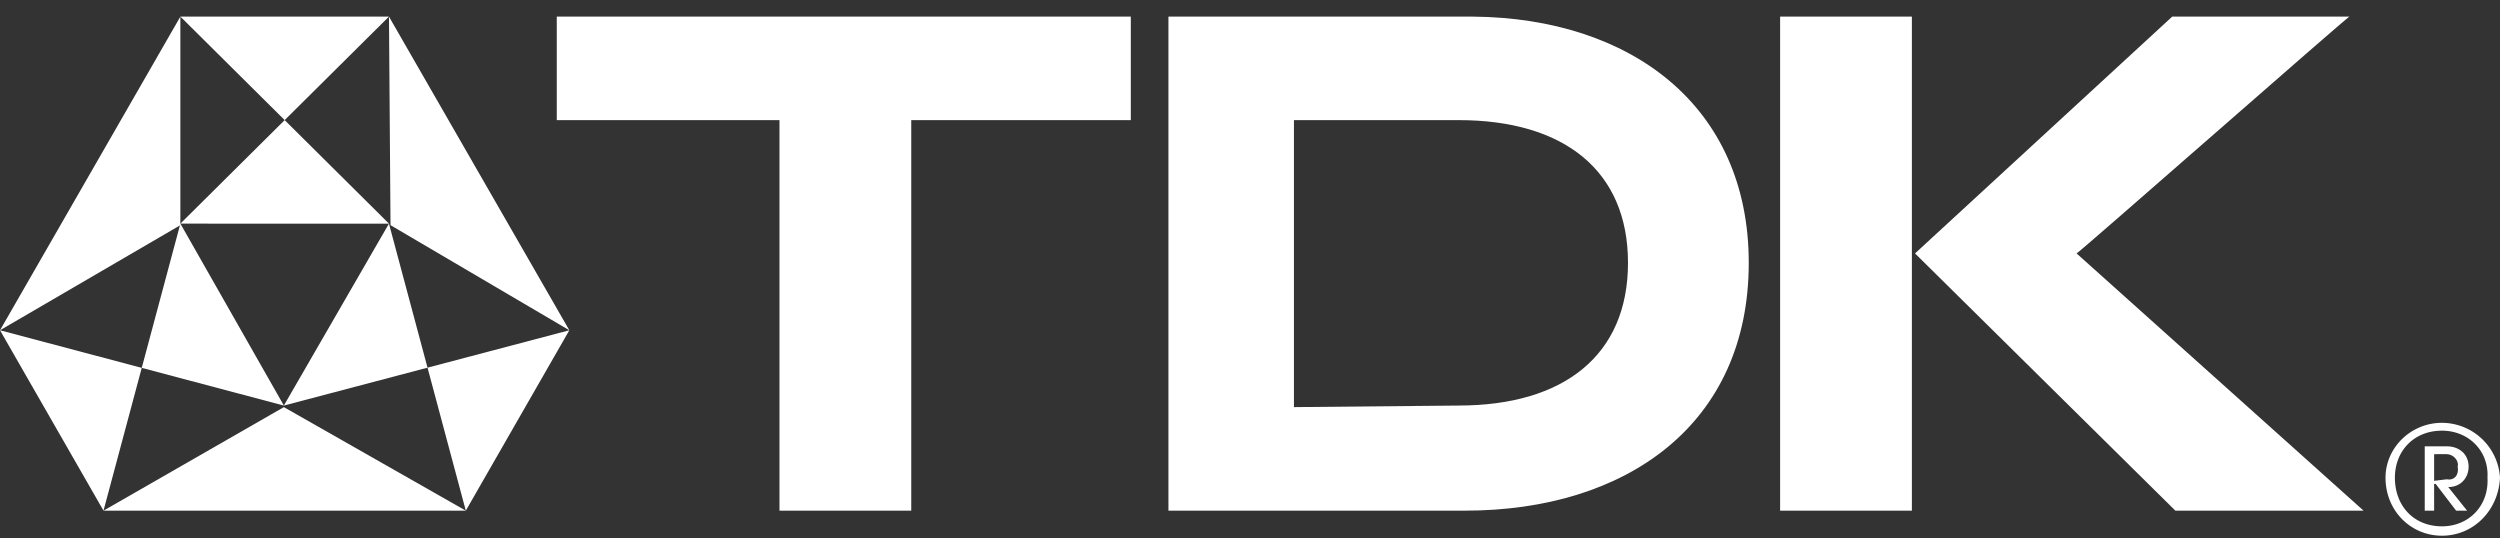
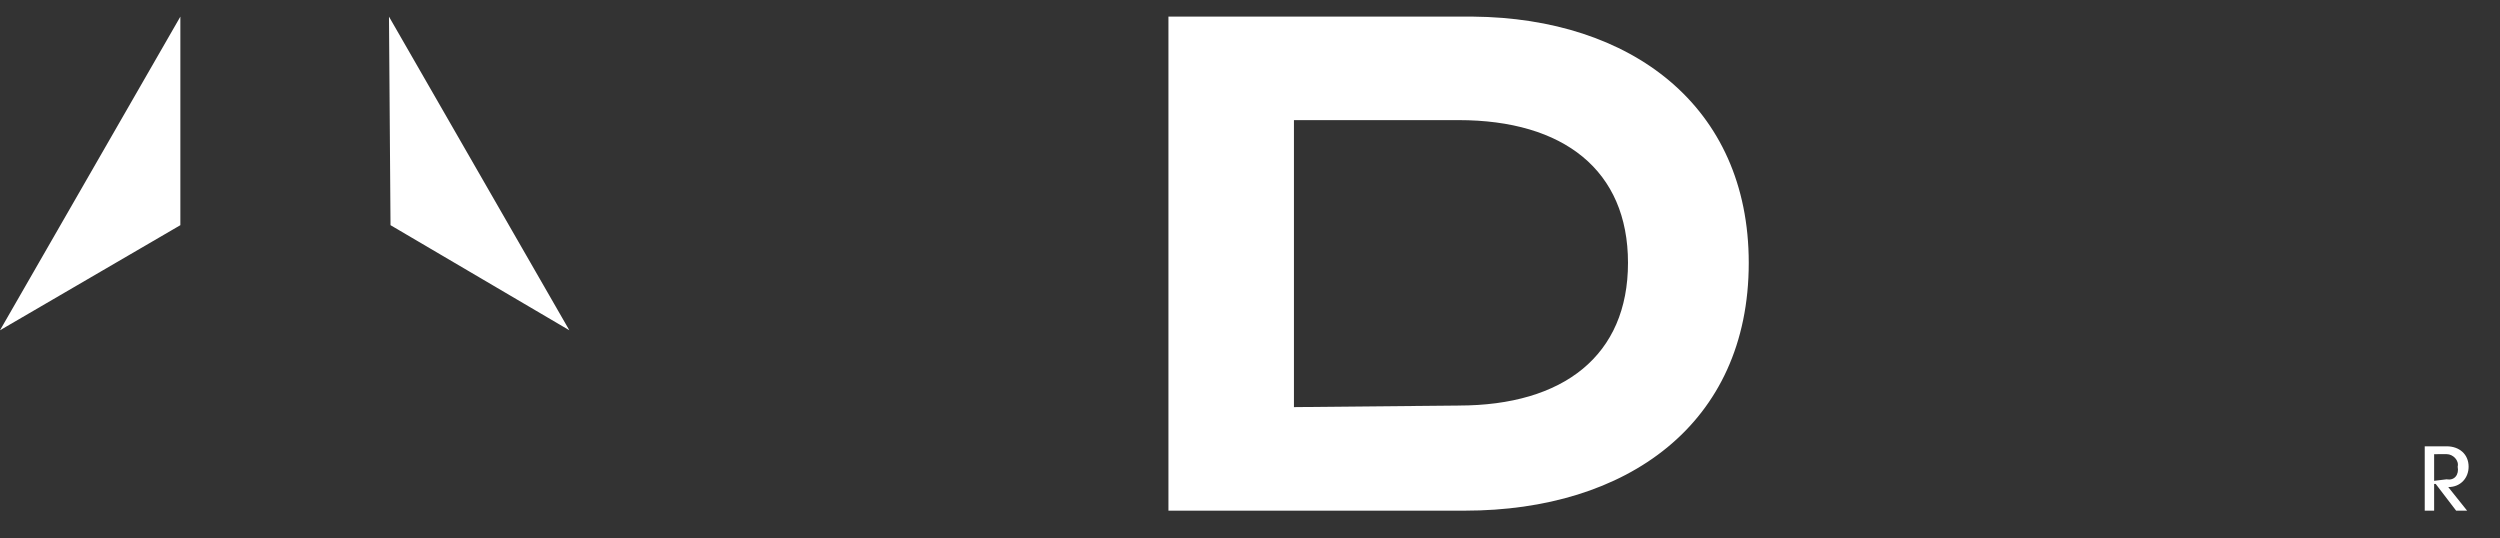
<svg xmlns="http://www.w3.org/2000/svg" width="130" height="28" fill="none" viewBox="0 0 130 28">
  <rect x="0" y="0" width="130" height="28" fill="#333333" stroke="none" />
-   <path fill="#fff" fill-rule="evenodd" d="M122.171.863c0-.082-14.189 12.396-14.189 12.315l14.923 13.376h-9.786L99.581 13.178 112.956.863h9.215ZM40.533 26.554V6.246H28.952V.863h29.85v5.383H47.385v20.308h-6.852Zm52.033 0h6.852V.863h-6.852v25.691ZM14.76 21.17l9.461 5.384H5.382l9.38-5.384ZM9.38.863l10.847 10.766H9.379L20.226.863H9.379Zm5.381 20.226 14.844-3.915-5.383 9.38-3.996-14.925-5.465 9.46Zm-9.379 5.465L9.38 11.63l5.382 9.46L0 17.174l5.382 9.38Z" clip-rule="evenodd" />
  <path fill="#fff" fill-rule="evenodd" d="m20.226.863 9.38 16.311-9.299-5.465-.08-10.846Zm-10.847 0v10.846L0 17.174 9.38.863Zm51.38 0v25.691h15.415c8.4 0 14.761-4.487 14.761-12.886C90.935 5.49 84.79.94 76.605.864L60.758.863Zm15.089 20.226-8.563.081V6.246h8.563c5.464 0 8.808 2.61 8.808 7.422 0 4.811-3.345 7.42-8.808 7.42Zm51.462 4.24.979 1.224h-.571l-1.06-1.387h-.083v1.387h-.489v-3.345h1.142c.652 0 1.14.408 1.14 1.06.001.573-.405 1.06-1.058 1.06Zm-.735-1.712v1.386l.654-.08c.406.08.652-.245.57-.654.082-.326-.243-.653-.57-.653l-.654.001Z" clip-rule="evenodd" />
-   <path fill="#fff" fill-rule="evenodd" d="M124.047 24.84c0-1.548 1.306-2.853 2.936-2.853A3.035 3.035 0 0 1 130 24.84c-.081 1.713-1.386 3.017-3.017 3.017-1.63 0-2.936-1.304-2.936-3.017Zm5.302 0c.081-1.385-.98-2.445-2.366-2.445-1.468 0-2.448 1.06-2.448 2.446 0 1.468.98 2.528 2.448 2.528 1.386 0 2.447-1.06 2.366-2.528Z" clip-rule="evenodd" />
</svg>